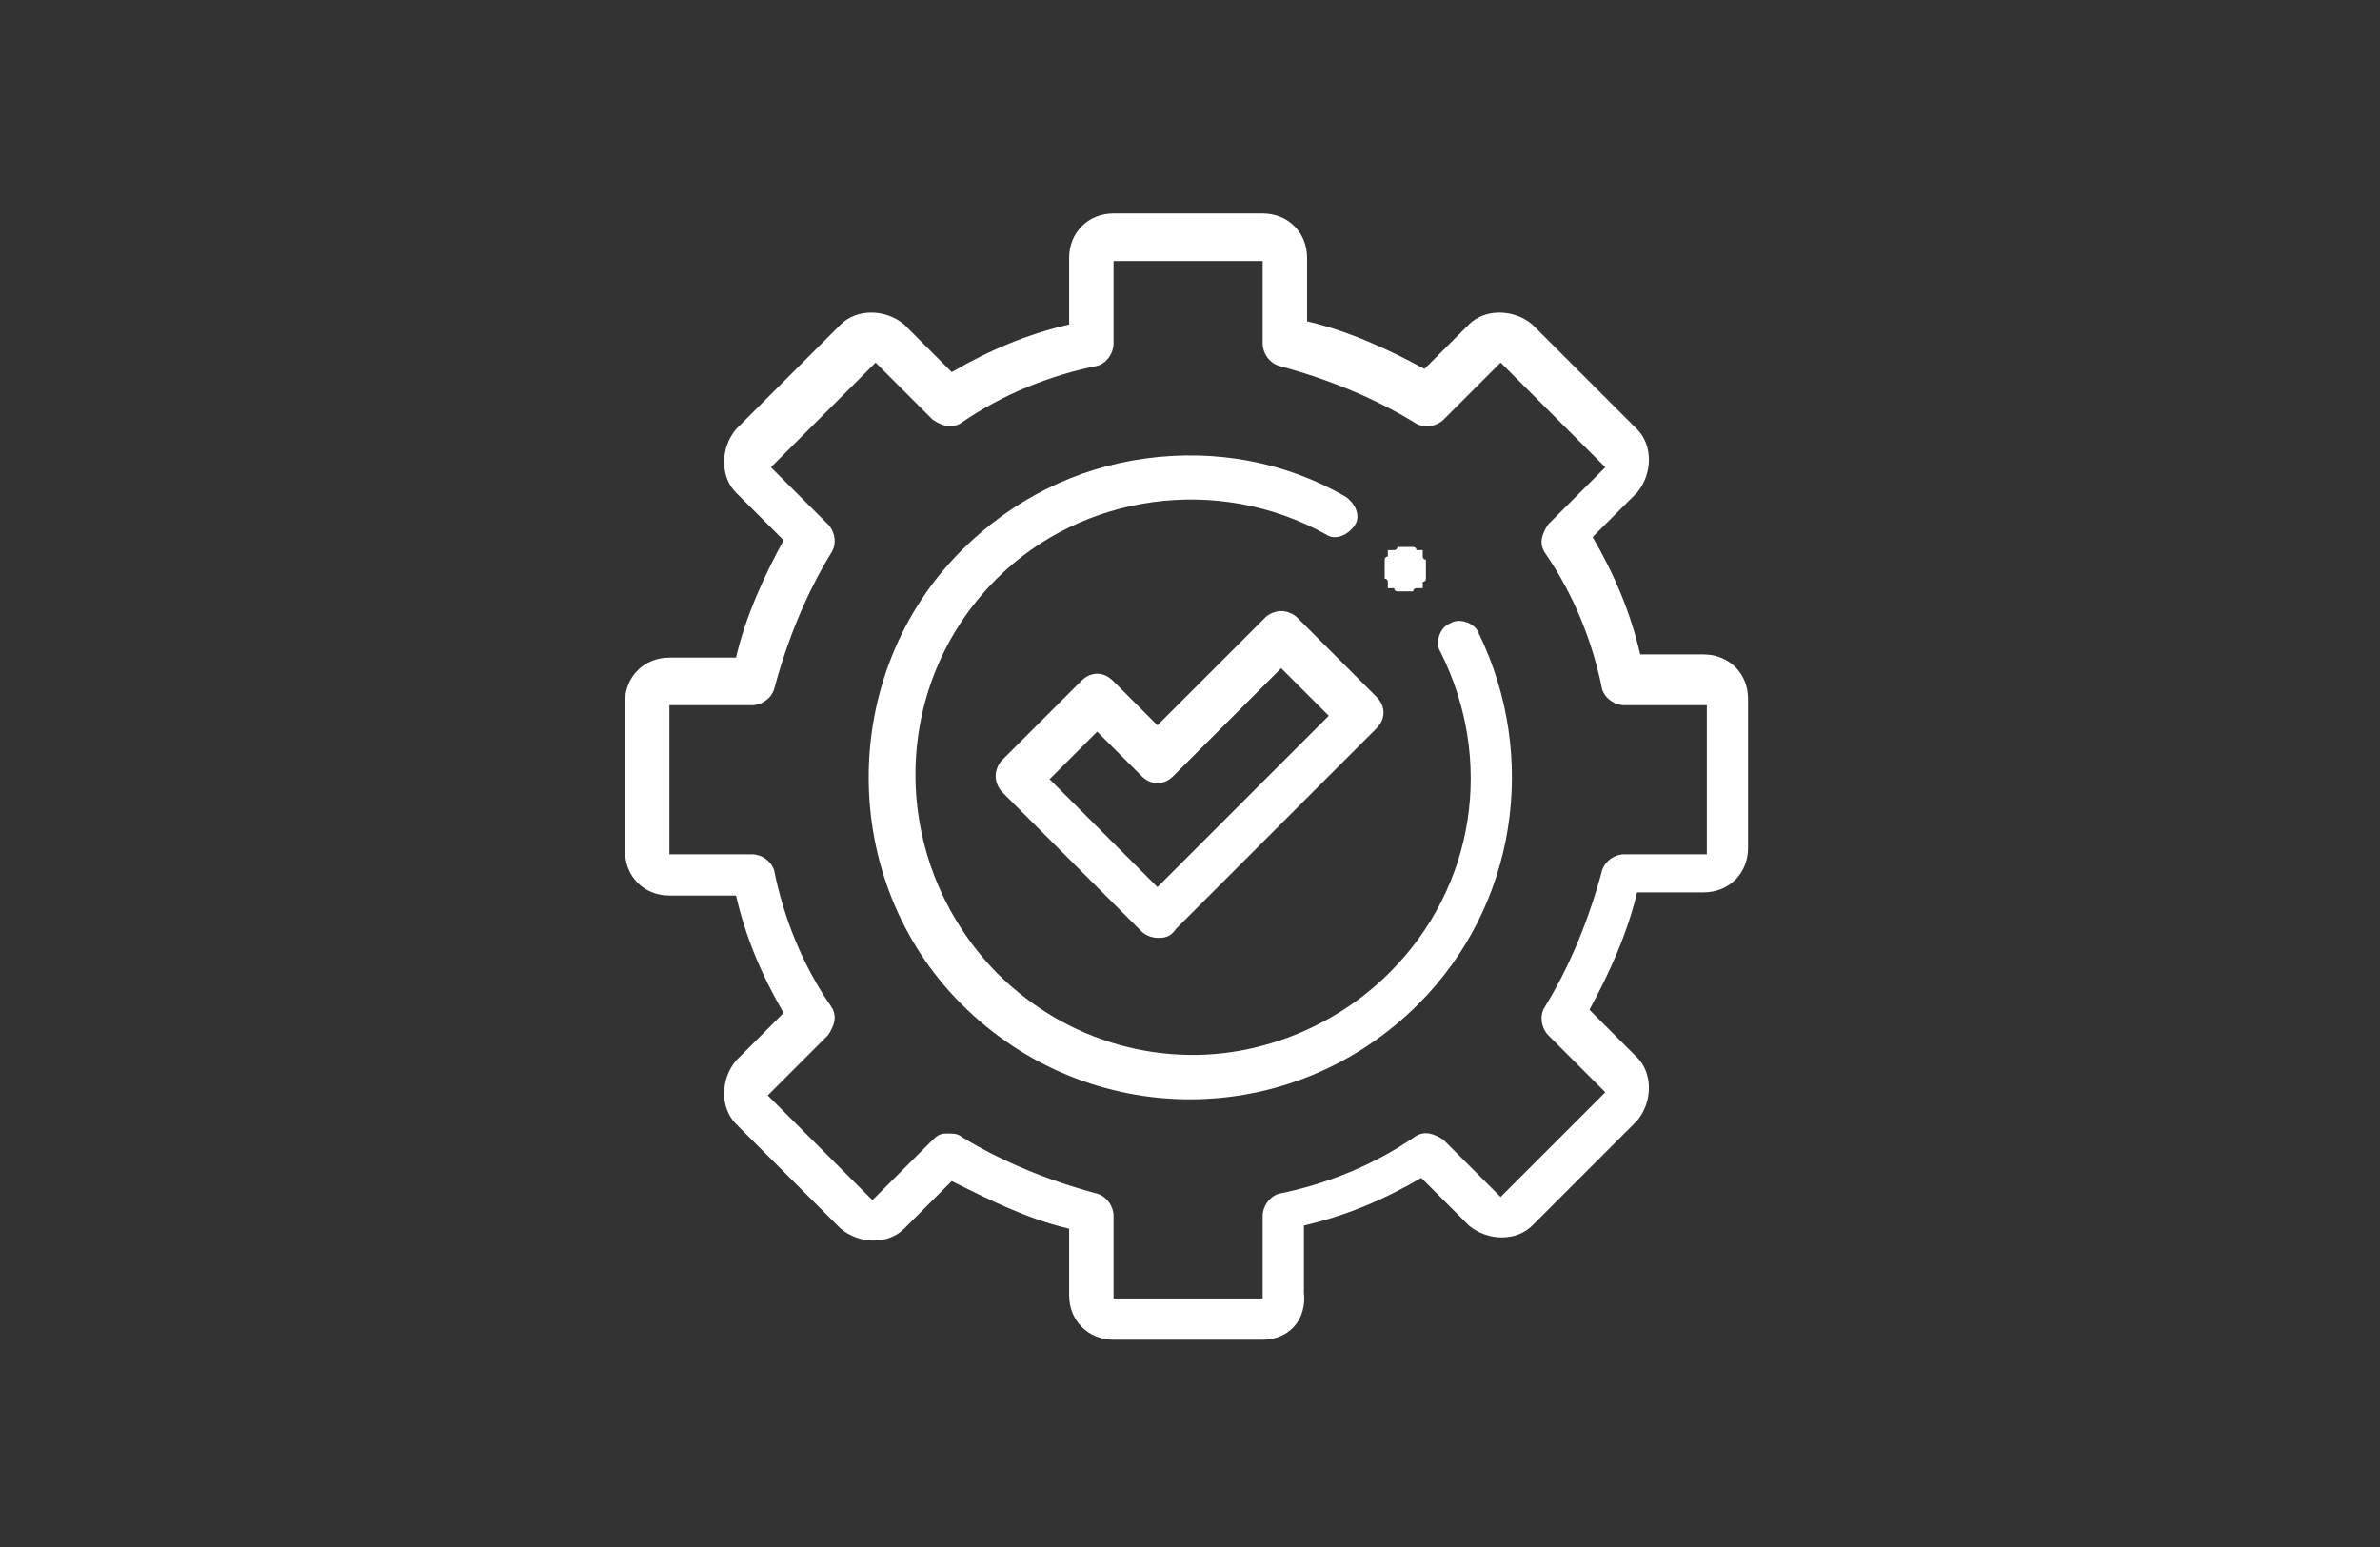
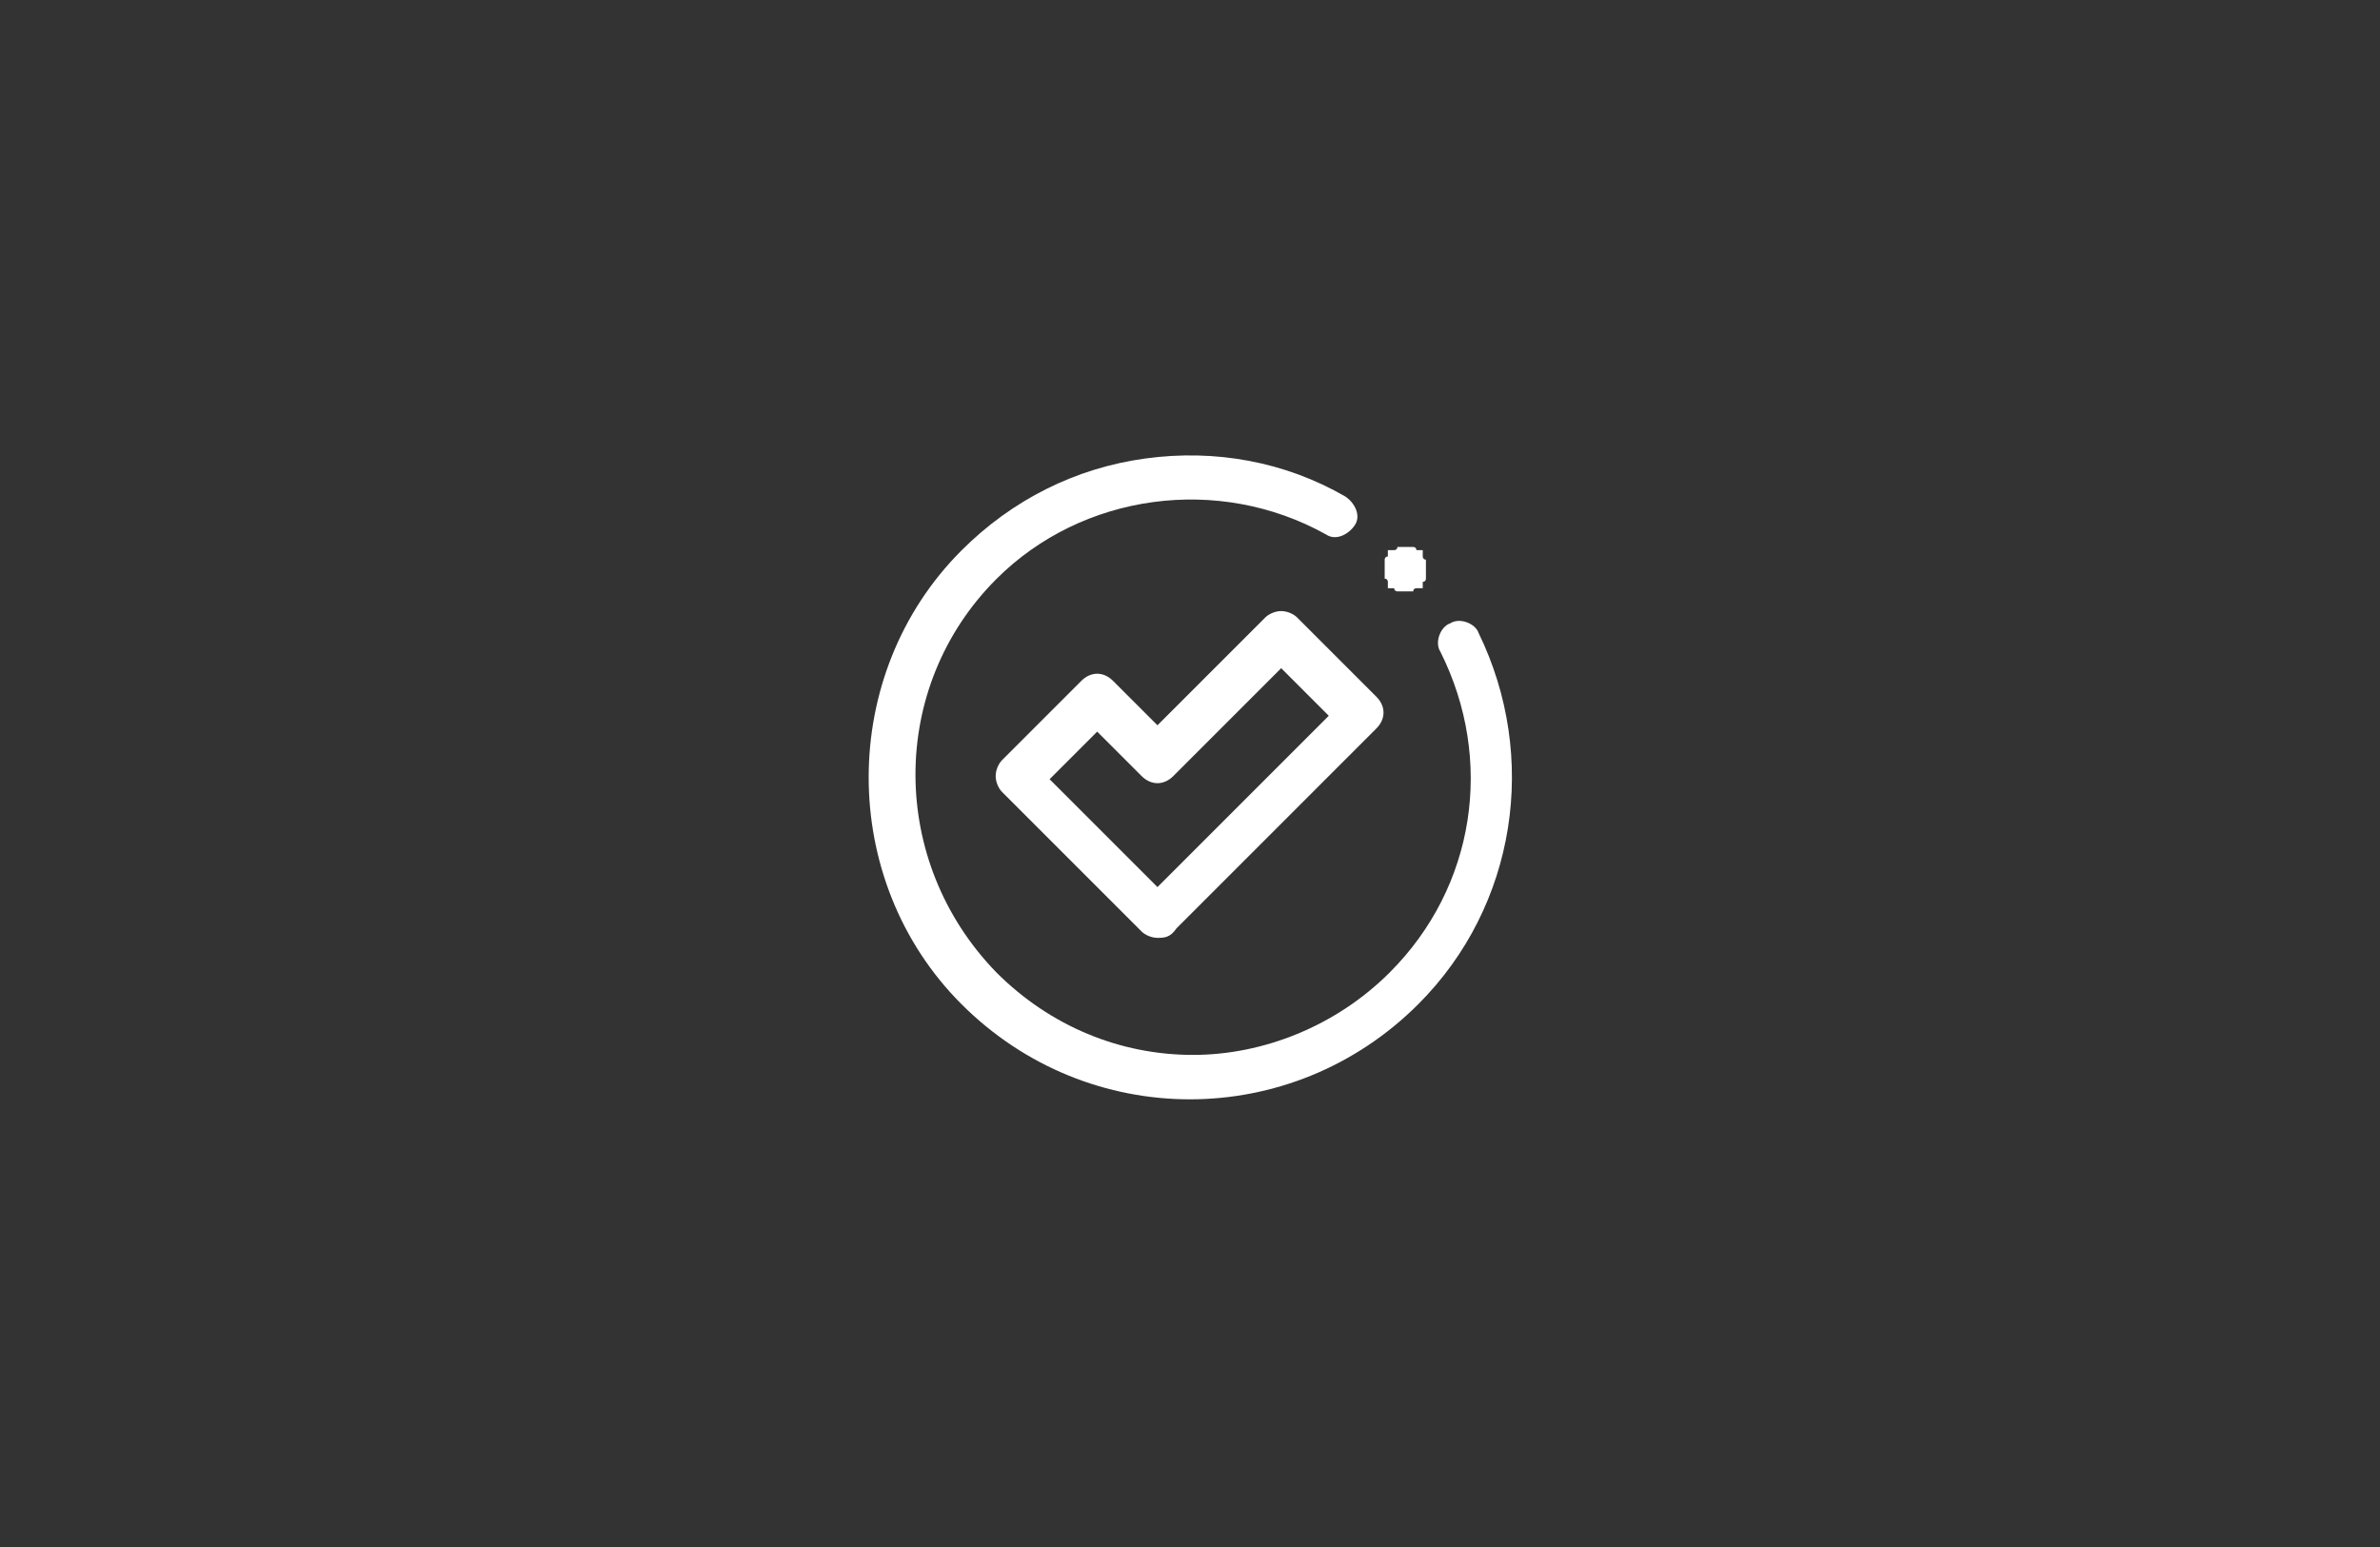
<svg xmlns="http://www.w3.org/2000/svg" version="1.1" id="svg1527" x="0px" y="0px" viewBox="0 0 100 65" style="enable-background:new 0 0 100 65;" xml:space="preserve">
  <rect x="0" y="0" width="100" height="65" fill="#333333" stroke="none" />
  <style type="text/css">
	.st0{fill:#FFFFFF;}
</style>
  <g id="g1533" transform="matrix(1.333,0,0,-1.333,0,682.667)">
    <g id="g1535">
      <g>
        <g id="g1537">
          <g id="g1543" transform="translate(502,222)">
-             <path class="st0" d="M-462.2,247.9h-4.7c-0.8,0-1.4,0.6-1.4,1.4v2.1c-1.3,0.3-2.5,0.9-3.7,1.5l-1.5-1.5c-0.5-0.5-1.4-0.5-2,0       l-3.3,3.3c-0.5,0.5-0.5,1.4,0,2l1.5,1.5c-0.7,1.2-1.2,2.4-1.5,3.7h-2.1c-0.8,0-1.4,0.6-1.4,1.4v4.7c0,0.8,0.6,1.4,1.4,1.4h2.1       c0.3,1.3,0.9,2.6,1.5,3.7l-1.5,1.5c-0.5,0.5-0.5,1.4,0,2l3.3,3.3c0.5,0.5,1.4,0.5,2,0l1.5-1.5c1.2,0.7,2.4,1.2,3.7,1.5v2.1       c0,0.8,0.6,1.4,1.4,1.4h4.7c0.8,0,1.4-0.6,1.4-1.4v-2c1.3-0.3,2.6-0.9,3.7-1.5l1.4,1.4c0.5,0.5,1.4,0.5,2,0l3.3-3.3       c0.5-0.5,0.5-1.4,0-2l-1.4-1.4c0.7-1.2,1.2-2.4,1.5-3.7h2c0.8,0,1.4-0.6,1.4-1.4v-4.7c0-0.8-0.6-1.4-1.4-1.4h-2.1       c-0.3-1.3-0.9-2.6-1.5-3.7l1.5-1.5c0.5-0.5,0.5-1.4,0-2l-3.3-3.3c-0.5-0.5-1.4-0.5-2,0l-1.5,1.5c-1.2-0.7-2.4-1.2-3.7-1.5v-2.1       C-460.8,248.5-461.4,247.9-462.2,247.9z M-472.1,254.4c0.1,0,0.3,0,0.4-0.1c1.3-0.8,2.8-1.4,4.3-1.8c0.3-0.1,0.5-0.4,0.5-0.7       v-2.6h4.7v2.6c0,0.3,0.2,0.6,0.5,0.7c1.5,0.3,3,0.9,4.3,1.8c0.3,0.2,0.6,0.1,0.9-0.1l1.8-1.8l3.3,3.3l-1.8,1.8       c-0.2,0.2-0.3,0.6-0.1,0.9c0.8,1.3,1.4,2.8,1.8,4.3c0.1,0.3,0.4,0.5,0.7,0.5h2.6v4.7h-2.6c-0.3,0-0.6,0.2-0.7,0.5       c-0.3,1.5-0.9,3-1.8,4.3c-0.2,0.3-0.1,0.6,0.1,0.9l1.8,1.8l-3.3,3.3l-1.8-1.8c-0.2-0.2-0.6-0.3-0.9-0.1       c-1.3,0.8-2.8,1.4-4.3,1.8c-0.3,0.1-0.5,0.4-0.5,0.7v2.6l-4.7,0v-2.6c0-0.3-0.2-0.6-0.5-0.7c-1.5-0.3-3-0.9-4.3-1.8       c-0.3-0.2-0.6-0.1-0.9,0.1l-1.8,1.8l-3.3-3.3l1.8-1.8c0.2-0.2,0.3-0.6,0.1-0.9c-0.8-1.3-1.4-2.8-1.8-4.3       c-0.1-0.3-0.4-0.5-0.7-0.5h-2.6v-4.7h2.6c0.3,0,0.6-0.2,0.7-0.5c0.3-1.5,0.9-3,1.8-4.3c0.2-0.3,0.1-0.6-0.1-0.9l-1.9-1.9       l3.3-3.3l1.9,1.9C-472.4,254.4-472.3,254.4-472.1,254.4z" />
-           </g>
+             </g>
          <g id="g1547" transform="translate(377.706,316.777)">
            <path class="st0" d="M-340.2,160.7c-2.6,0-5.2,1-7.2,3c-3.9,3.9-3.9,10.4,0,14.3c1.6,1.6,3.6,2.6,5.8,2.9       c2.2,0.3,4.4-0.1,6.3-1.2c0.3-0.2,0.5-0.6,0.3-0.9c-0.2-0.3-0.6-0.5-0.9-0.3c-3.4,1.9-7.7,1.3-10.4-1.4       c-3.4-3.4-3.4-8.9,0-12.4c1.7-1.7,3.9-2.6,6.2-2.6c2.2,0,4.5,0.9,6.2,2.6c2.7,2.7,3.3,6.7,1.6,10.1c-0.2,0.3,0,0.8,0.3,0.9       c0.3,0.2,0.8,0,0.9-0.3c1.9-3.9,1.2-8.6-1.9-11.7C-335,161.7-337.6,160.7-340.2,160.7z" />
          </g>
          <g id="g1551" transform="translate(354.346,349.988)">
            <path class="st0" d="M-310.1,143.5C-310.1,143.5-310.1,143.5-310.1,143.5c-0.1,0-0.1,0-0.1,0c0,0-0.1,0-0.1,0       c0,0-0.1,0-0.1,0.1c0,0,0,0-0.1,0c0,0,0,0-0.1,0c0,0,0,0,0,0.1c0,0,0,0,0,0.1c0,0,0,0.1-0.1,0.1c0,0,0,0.1,0,0.1c0,0,0,0,0,0.1       c0,0,0,0,0,0.1c0,0,0,0,0,0.1c0,0,0,0,0,0.1c0,0,0,0.1,0,0.1c0,0,0,0.1,0.1,0.1c0,0,0,0,0,0.1c0,0,0,0,0,0.1c0,0,0,0,0.1,0       c0,0,0,0,0.1,0c0,0,0.1,0,0.1,0.1c0,0,0.1,0,0.1,0c0,0,0,0,0.1,0c0,0,0.1,0,0.1,0c0,0,0,0,0.1,0c0,0,0.1,0,0.1,0       c0,0,0.1,0,0.1-0.1c0,0,0,0,0.1,0c0,0,0,0,0.1,0c0,0,0,0,0-0.1c0,0,0,0,0-0.1c0,0,0-0.1,0.1-0.1c0,0,0-0.1,0-0.1c0,0,0,0,0-0.1       c0,0,0,0,0-0.1c0,0,0,0,0-0.1c0,0,0,0,0-0.1c0,0,0-0.1,0-0.1c0,0,0-0.1-0.1-0.1c0,0,0,0,0-0.1c0,0,0,0,0-0.1c0,0,0,0-0.1,0       c0,0,0,0-0.1,0c0,0-0.1,0-0.1-0.1c0,0-0.1,0-0.1,0C-309.9,143.5-310,143.5-310.1,143.5C-310,143.5-310,143.5-310.1,143.5z" />
          </g>
          <g id="g1555" transform="translate(297.484,319.667)">
            <path class="st0" d="M-261,162.9c-0.2,0-0.4,0.1-0.5,0.2l-4.4,4.4c-0.1,0.1-0.2,0.3-0.2,0.5c0,0.2,0.1,0.4,0.2,0.5l2.5,2.5       c0.3,0.3,0.7,0.3,1,0l1.4-1.4l3.4,3.4c0.1,0.1,0.3,0.2,0.5,0.2l0,0c0.2,0,0.4-0.1,0.5-0.2l2.5-2.5c0.3-0.3,0.3-0.7,0-1       l-6.3-6.3C-260.6,162.9-260.8,162.9-261,162.9z M-264.4,167.9l3.4-3.4l5.4,5.4l-1.5,1.5l-3.4-3.4c-0.3-0.3-0.7-0.3-1,0       l-1.4,1.4L-264.4,167.9z" />
          </g>
        </g>
      </g>
    </g>
  </g>
</svg>